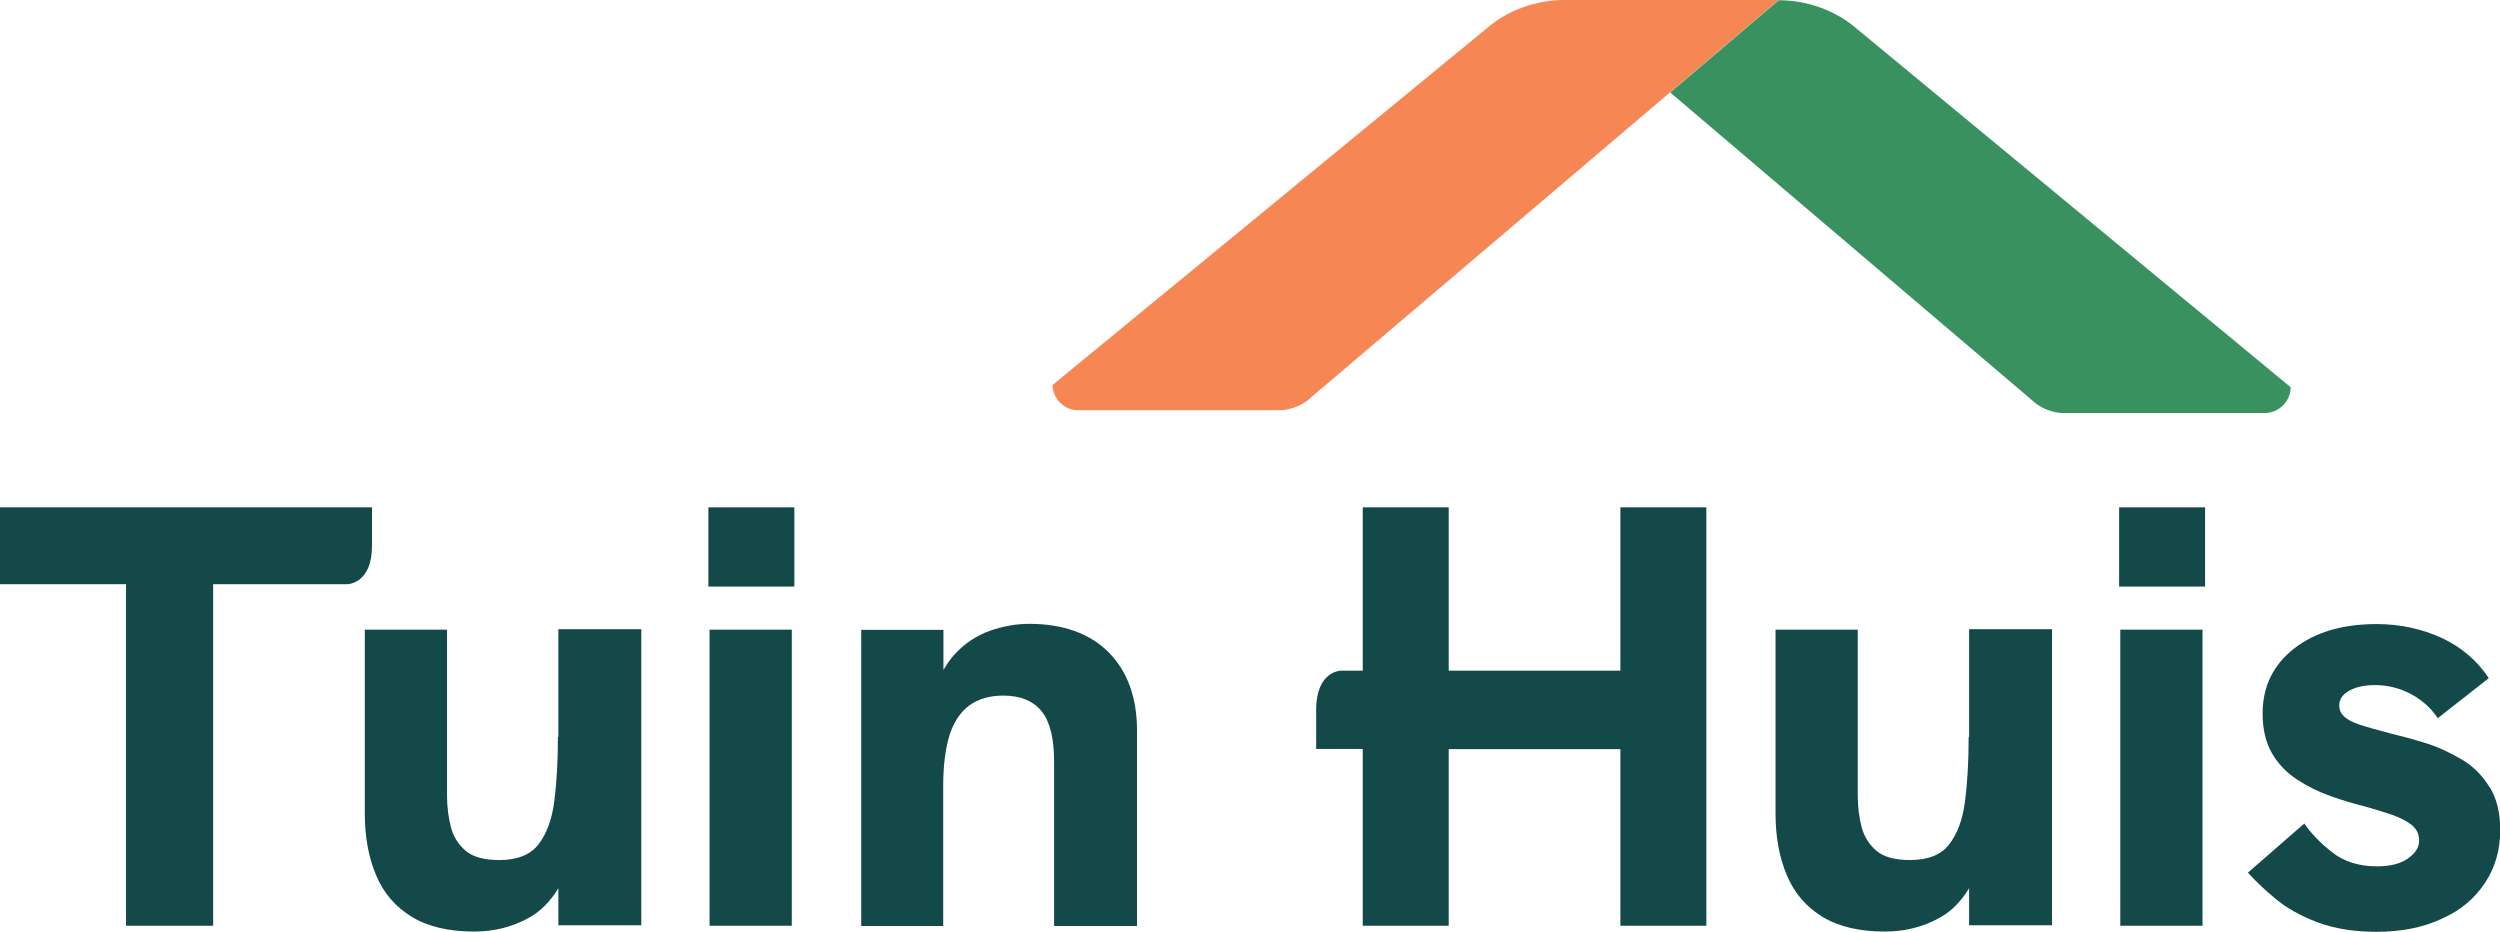
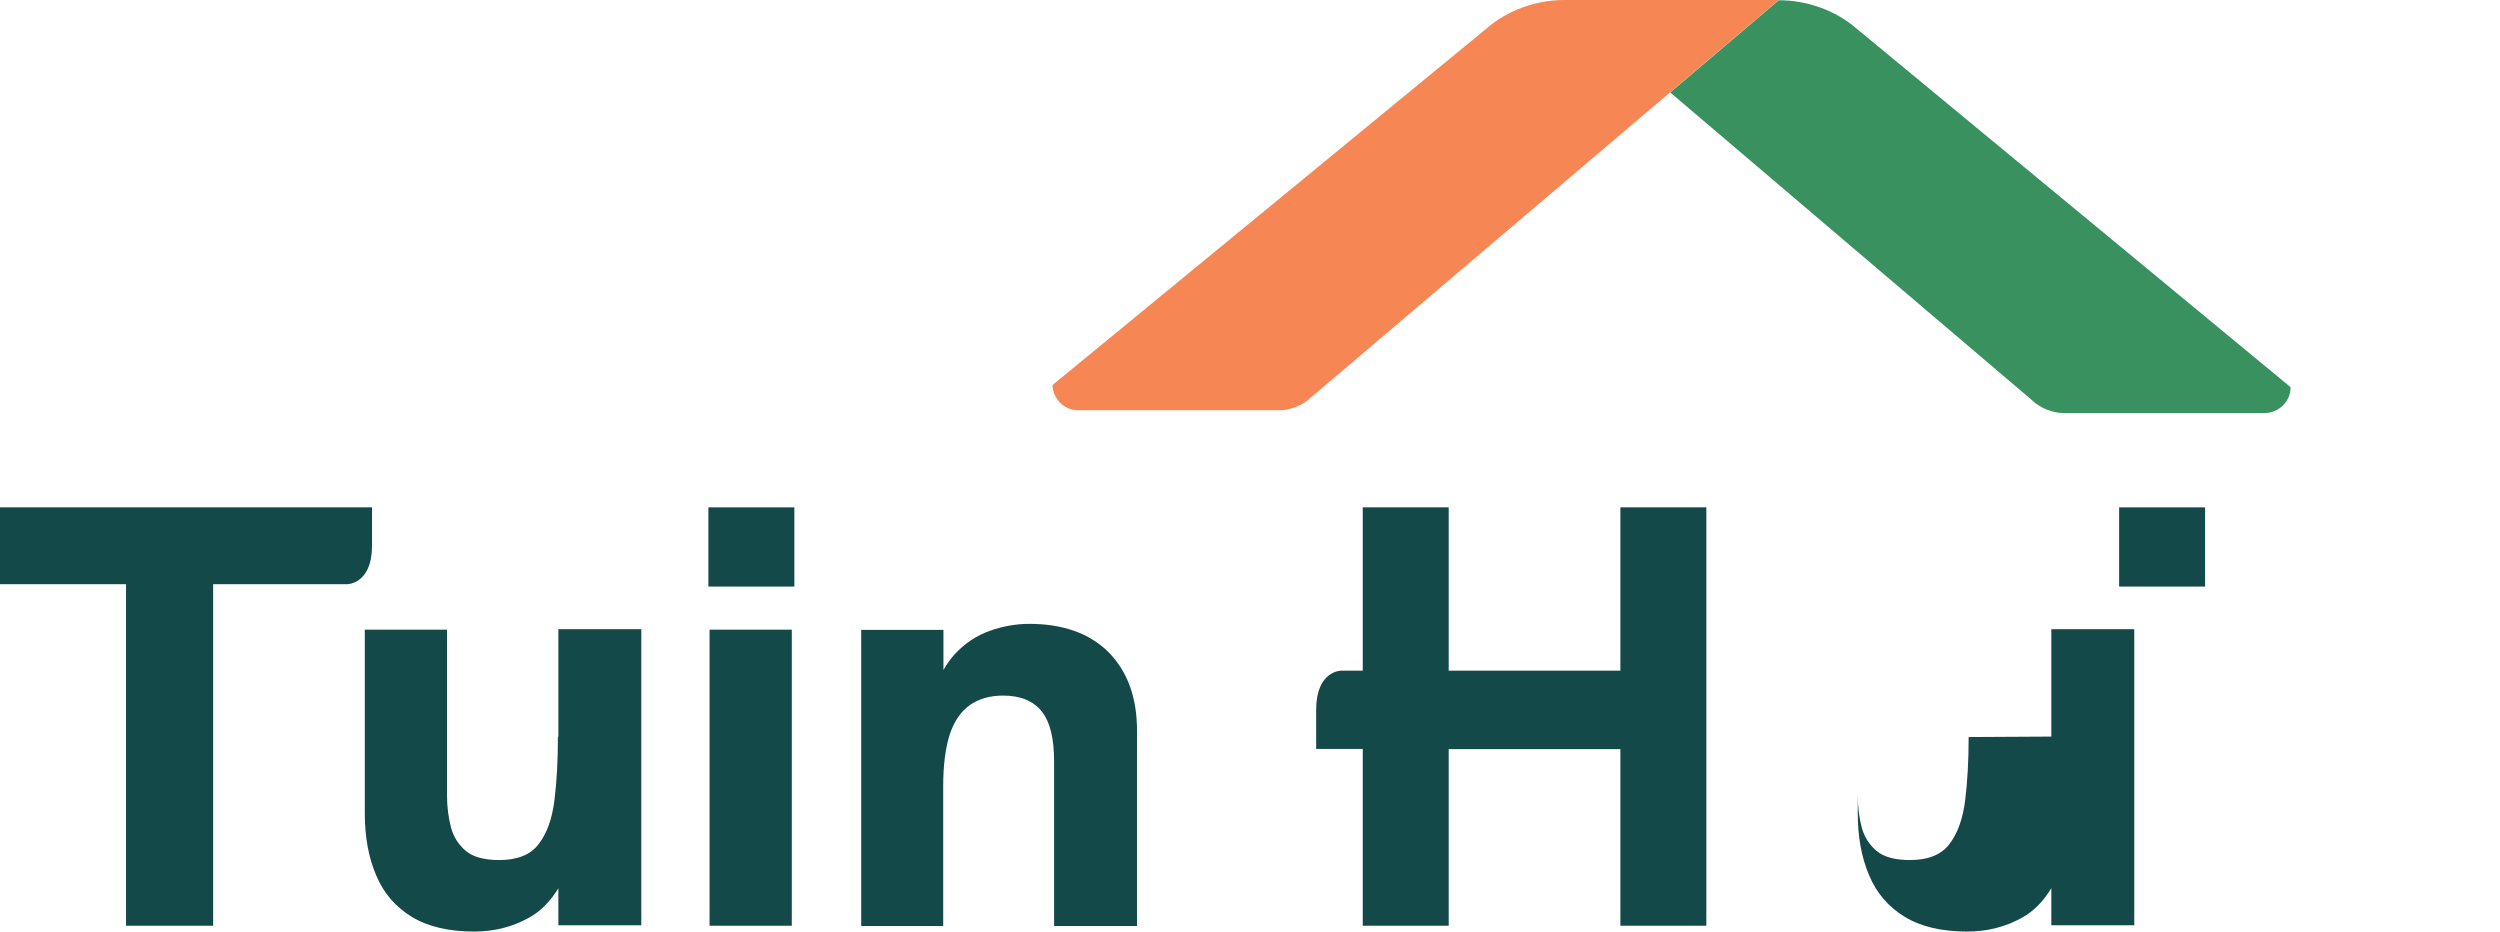
<svg xmlns="http://www.w3.org/2000/svg" id="Ebene_2" data-name="Ebene 2" viewBox="0 0 107.32 40">
  <defs>
    <style>
      .cls-1 {
        fill: #39915f;
      }

      .cls-1, .cls-2, .cls-3 {
        stroke-width: 0px;
      }

      .cls-2 {
        fill: #144949;
      }

      .cls-3 {
        fill: #f68755;
      }
    </style>
  </defs>
  <g id="Layer_1" data-name="Layer 1">
    <g>
      <g>
        <path class="cls-2" d="m23.95,31.64c0,1.01-.05,1.92-.15,2.72s-.33,1.43-.68,1.88c-.35.46-.92.68-1.69.68-.64,0-1.12-.13-1.43-.39s-.53-.6-.64-1.01c-.11-.42-.17-.88-.17-1.38v-7.11h-3.53v7.88c0,1.01.16,1.9.49,2.67.32.77.84,1.36,1.53,1.78s1.59.63,2.67.63c.85,0,1.64-.19,2.37-.6.49-.27.91-.7,1.25-1.26v1.59h3.56v-12.71h-3.56s0,4.61,0,4.61Z" />
        <rect class="cls-2" x="30.41" y="21.78" width="3.69" height="3.4" />
        <rect class="cls-2" x="30.46" y="27.03" width="3.53" height="12.71" />
        <path class="cls-2" d="m44.19,26.78c-.56,0-1.14.1-1.7.3s-1.07.53-1.51,1.01c-.18.19-.33.42-.48.67v-1.72h-3.53v12.71h3.52v-6.01c0-.91.1-1.64.28-2.21.19-.57.48-.99.86-1.26s.87-.41,1.43-.41c.75,0,1.3.23,1.66.68s.53,1.17.53,2.15v7.06h3.56v-8.38c0-1.43-.41-2.55-1.22-3.37-.81-.81-1.96-1.22-3.41-1.22Z" />
        <path class="cls-2" d="m69.56,28.79h-7.37v-7.01h-3.69v7.01h-.93s-1.07,0-1.07,1.68v1.68h2v7.59h3.69v-7.58h7.37v7.58h3.69v-17.96h-3.69v7.01Z" />
-         <path class="cls-2" d="m84.51,31.64c0,1.01-.05,1.92-.15,2.72s-.33,1.43-.68,1.88c-.35.46-.92.68-1.69.68-.64,0-1.12-.13-1.43-.39s-.53-.6-.64-1.01-.17-.88-.17-1.38v-7.11h-3.53v7.88c0,1.01.16,1.9.49,2.67.32.77.84,1.36,1.53,1.78s1.59.63,2.67.63c.85,0,1.64-.19,2.37-.6.49-.27.91-.7,1.25-1.26v1.59h3.56v-12.71h-3.56v4.61h0Z" />
-         <rect class="cls-2" x="91.02" y="27.03" width="3.53" height="12.71" />
+         <path class="cls-2" d="m84.51,31.64c0,1.01-.05,1.92-.15,2.72s-.33,1.43-.68,1.88c-.35.46-.92.68-1.69.68-.64,0-1.12-.13-1.43-.39s-.53-.6-.64-1.01-.17-.88-.17-1.38v-7.11v7.88c0,1.01.16,1.9.49,2.67.32.77.84,1.36,1.53,1.78s1.59.63,2.67.63c.85,0,1.64-.19,2.37-.6.49-.27.91-.7,1.25-1.26v1.59h3.56v-12.71h-3.56v4.61h0Z" />
        <rect class="cls-2" x="90.97" y="21.78" width="3.69" height="3.4" />
-         <path class="cls-2" d="m106.87,33.79c-.3-.49-.69-.89-1.18-1.18s-1.01-.54-1.56-.71-1.07-.31-1.57-.43c-.53-.14-.96-.26-1.26-.36s-.53-.22-.67-.35c-.14-.13-.21-.28-.21-.48,0-.26.14-.47.43-.63.28-.16.65-.24,1.1-.24.53,0,1.04.12,1.52.37.48.25.88.6,1.18,1.05l2.19-1.72c-.5-.75-1.18-1.33-2.01-1.72-.85-.39-1.78-.6-2.81-.6-1.46,0-2.64.35-3.54,1.05-.9.71-1.35,1.63-1.35,2.79,0,.69.14,1.26.41,1.72s.63.83,1.08,1.12c.44.29.93.53,1.44.71s1.01.33,1.5.45c.43.12.82.24,1.16.36s.61.27.82.43c.2.17.31.39.31.66,0,.29-.16.55-.48.77-.32.23-.77.34-1.33.34-.77,0-1.41-.2-1.92-.6-.51-.4-.91-.81-1.2-1.24l-2.42,2.11c.31.35.7.72,1.18,1.12s1.08.74,1.8,1.01c.72.27,1.56.41,2.53.41,1.07,0,2-.18,2.81-.56.8-.35,1.41-.87,1.85-1.53s.66-1.42.66-2.28c0-.74-.15-1.35-.45-1.84Z" />
        <path class="cls-2" d="m15.98,21.78h-1.44s-14.54,0-14.54,0v3.3h5.41v14.66h3.74v-14.66h4.82s.93,0,.93,0c0,0,1.07,0,1.07-1.65,0,0,0-1.65,0-1.65Z" />
      </g>
      <g>
        <path class="cls-3" d="m67.16,0C65.93,0,64.72.44,63.83,1.21l-18.65,15.32c.02.59.5,1.08,1.1,1.08h8.67c.44,0,1-.22,1.33-.55L76.36,0s-9.2,0-9.2,0Z" />
        <path class="cls-1" d="m98.33,16.62L79.69,1.22c-.89-.77-2.11-1.21-3.33-1.21l-4.66,3.96,15.53,13.21c.33.33.89.55,1.33.55h8.66c.61,0,1.11-.5,1.11-1.1Z" />
      </g>
    </g>
  </g>
</svg>